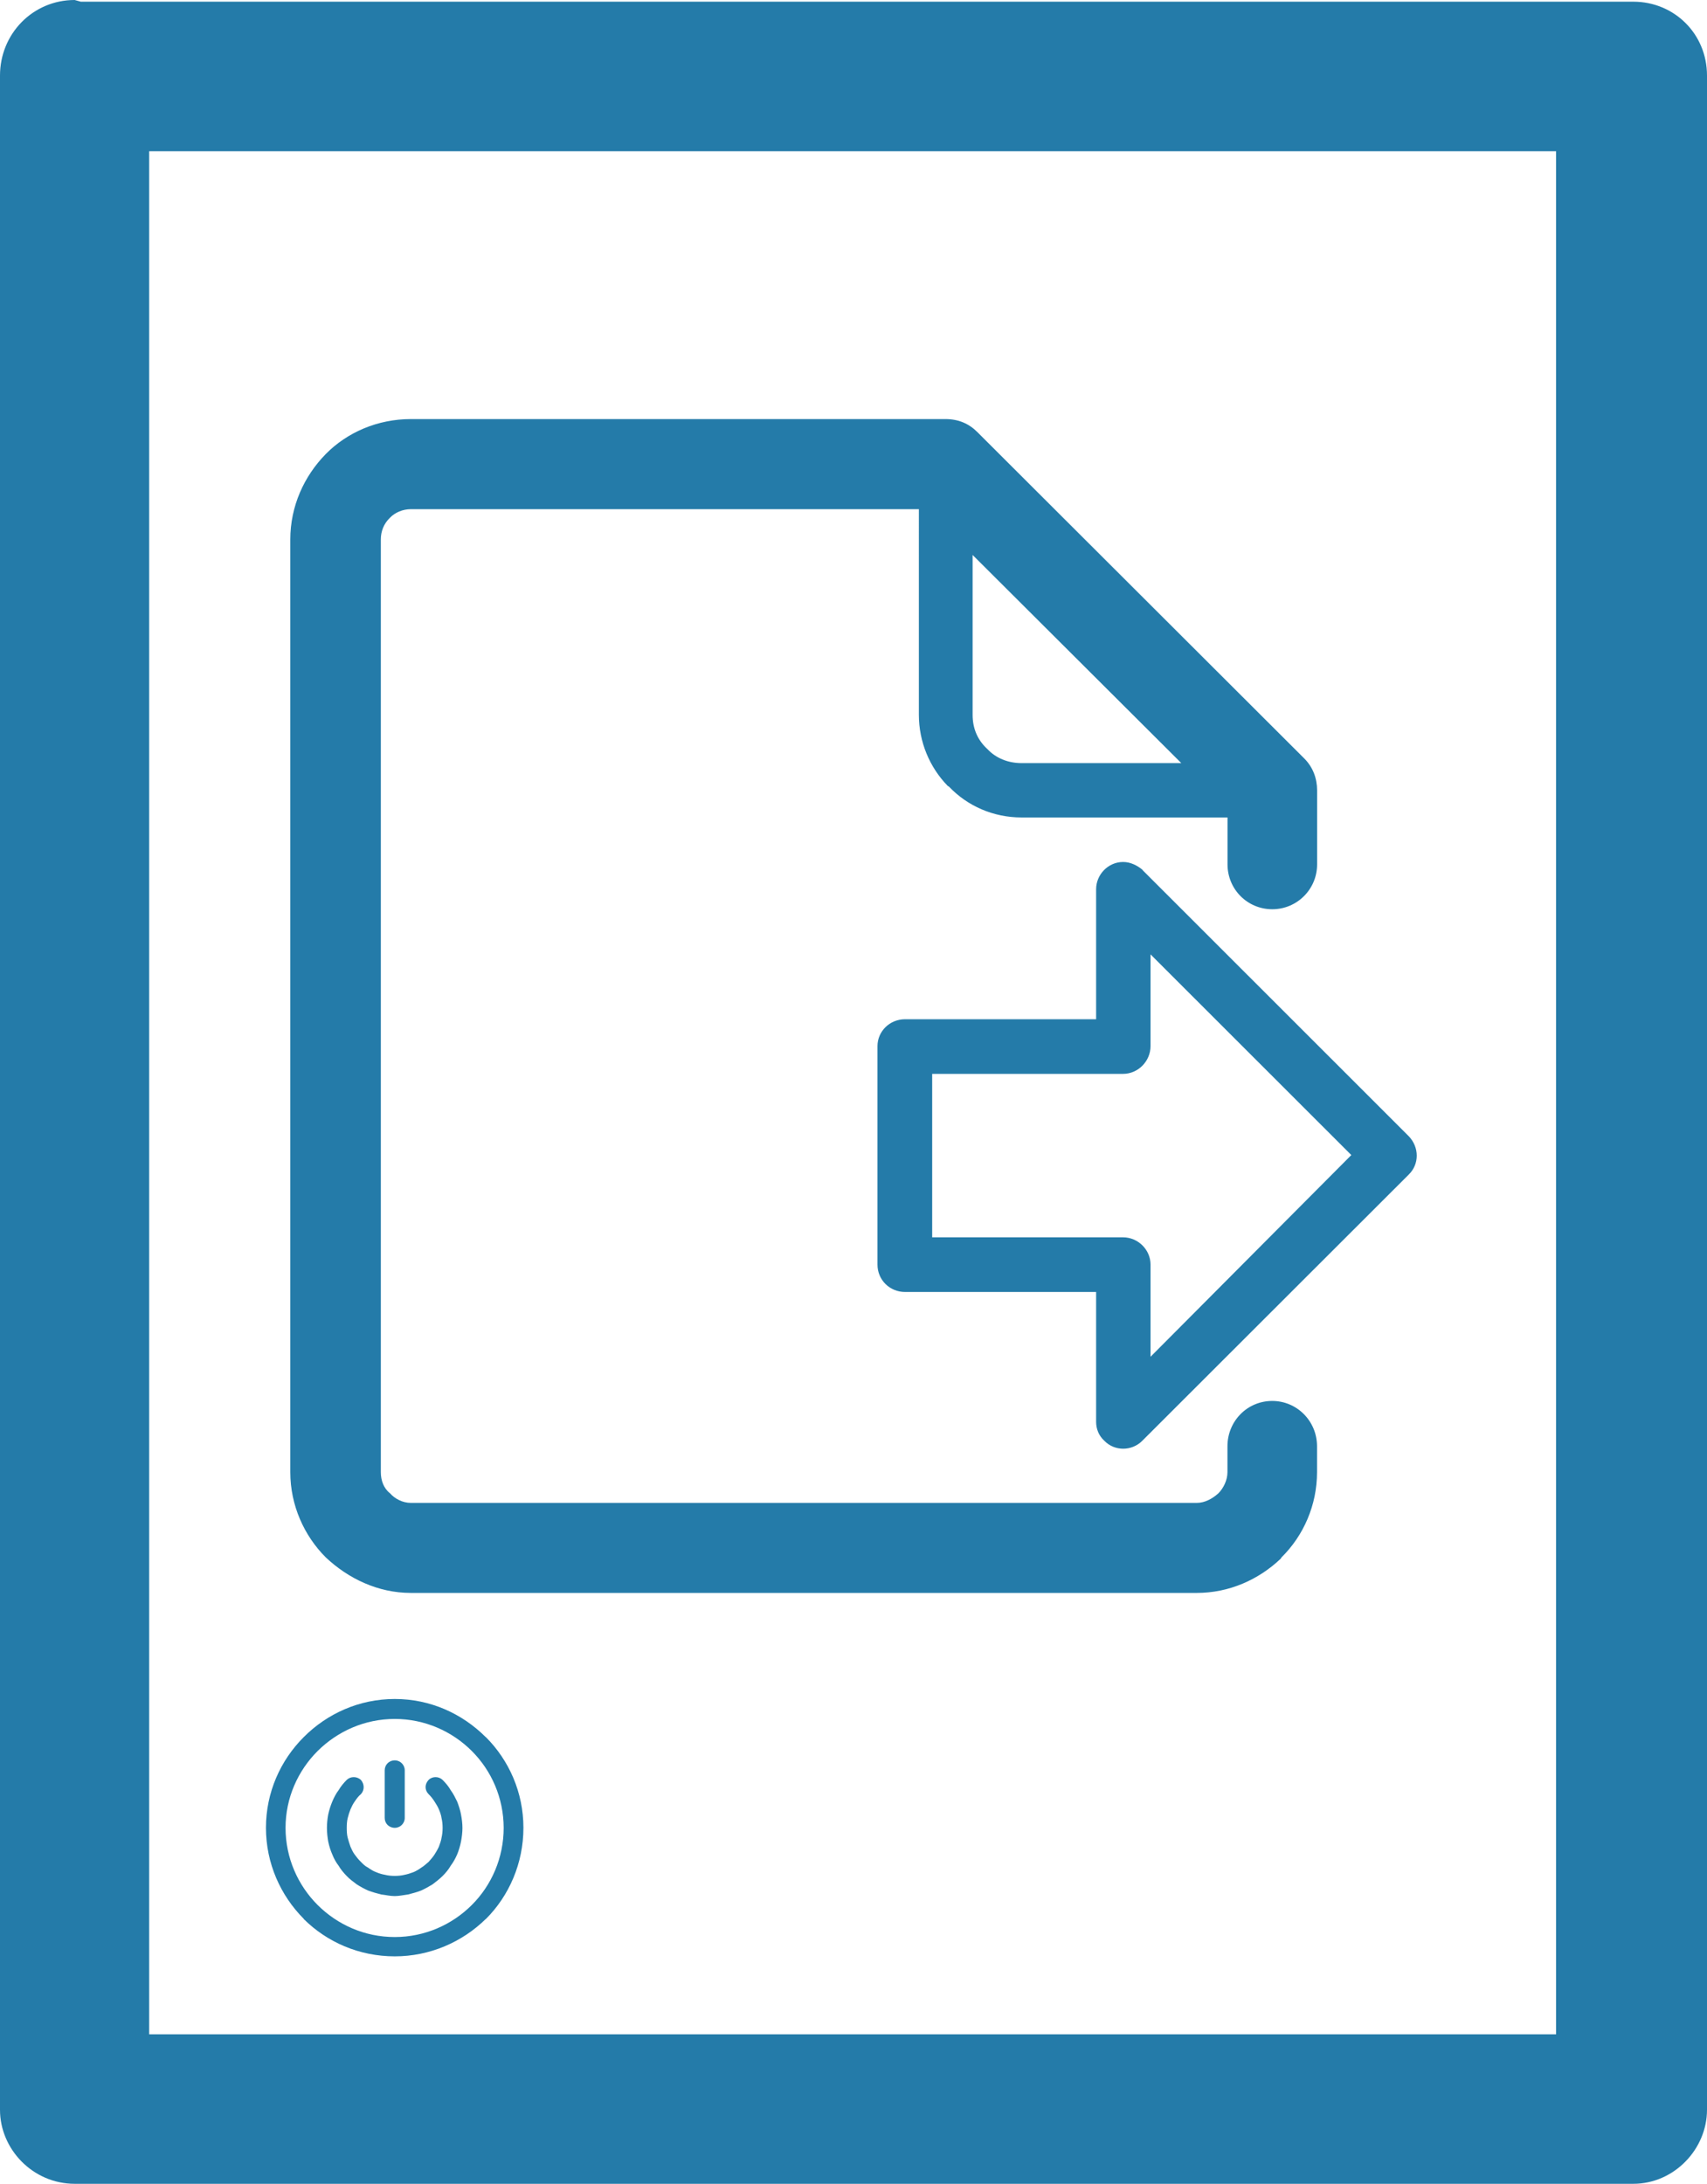
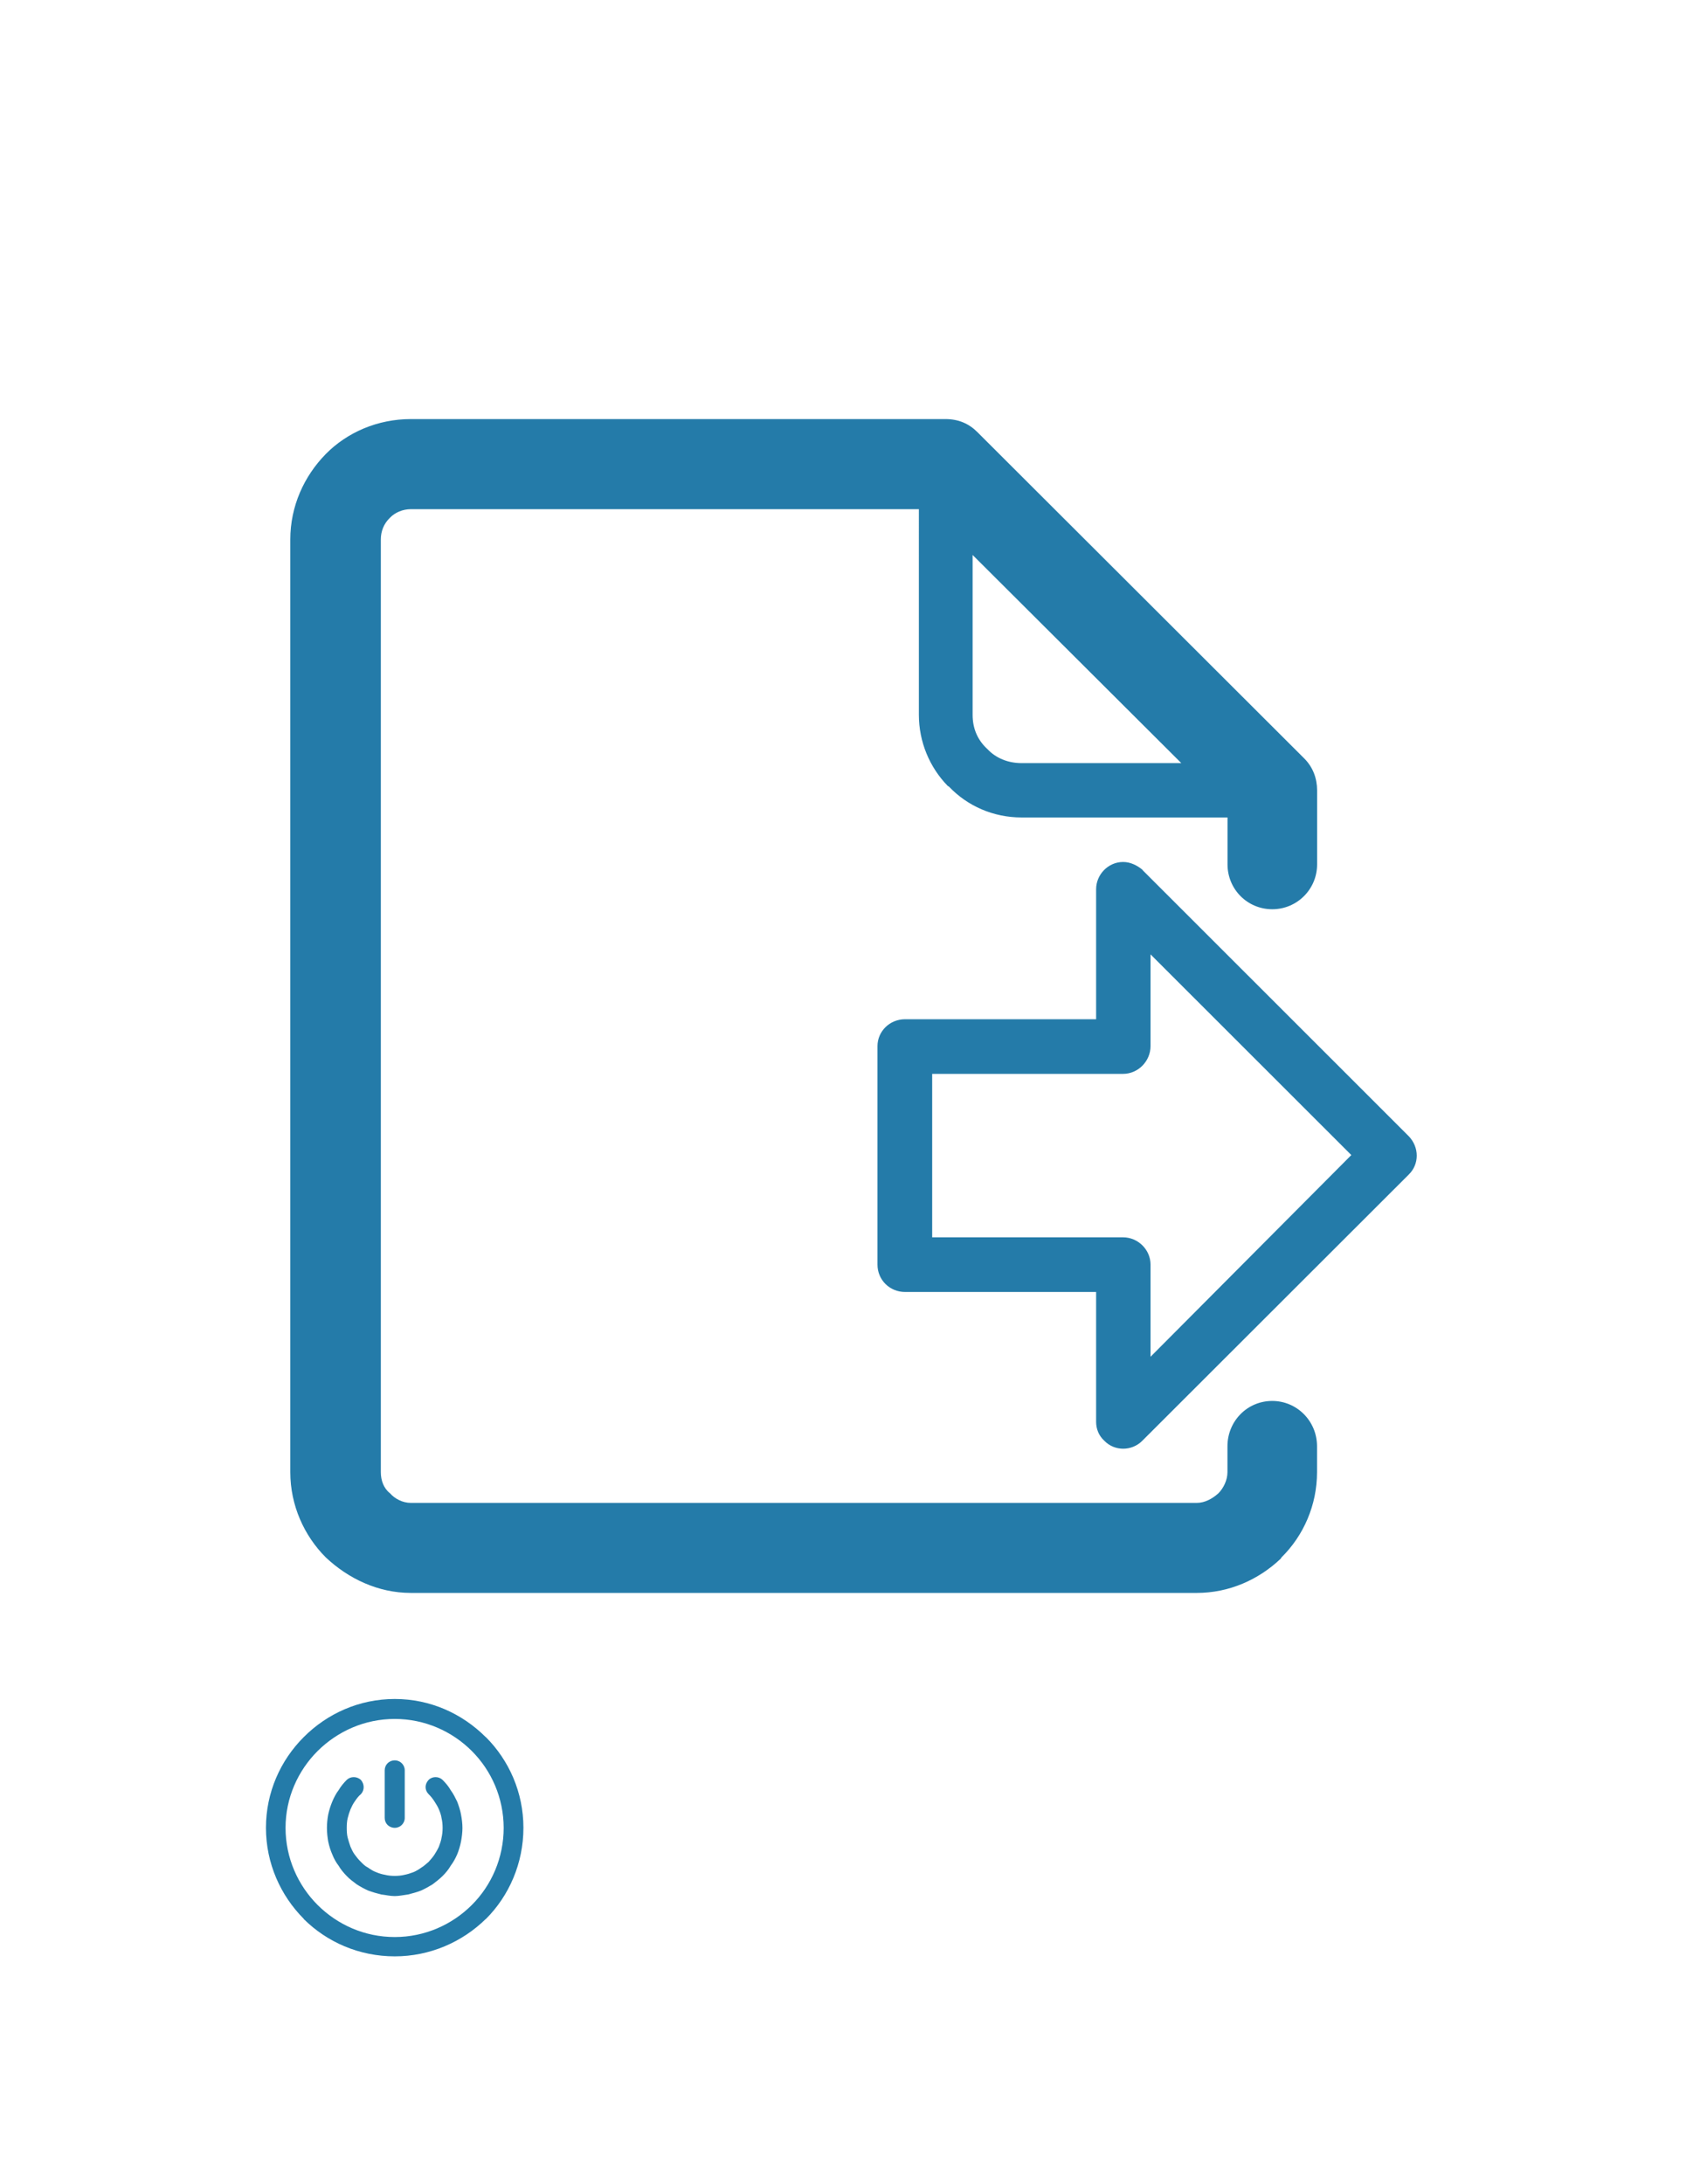
<svg xmlns="http://www.w3.org/2000/svg" xmlns:xlink="http://www.w3.org/1999/xlink" version="1.1" x="0px" y="0px" width="23.344px" height="29.859px" viewBox="0 0 23.344 29.859" enable-background="new 0 0 23.344 29.859" xml:space="preserve">
  <g id="底圖">
</g>
  <g id="內容">
    <g>
      <defs>
        <polygon id="SVGID_1_" points="372.687,-947.148 372.687,-649.105 97.354,-649.105 -233.927,-735.242 -233.927,-946.903    " />
      </defs>
      <clipPath id="SVGID_2_">
        <use xlink:href="#SVGID_1_" overflow="visible" />
      </clipPath>
      <g clip-path="url(#SVGID_2_)">
        <g>
          <defs>
-             <rect id="SVGID_3_" x="-234.681" y="-1111.237" width="606.613" height="853.229" />
-           </defs>
+             </defs>
          <clipPath id="SVGID_4_">
            <use xlink:href="#SVGID_3_" overflow="visible" />
          </clipPath>
          <g clip-path="url(#SVGID_4_)">
            <defs>
              <rect id="SVGID_5_" x="-1068.574" y="-1582.671" width="2274.392" height="1797.846" />
            </defs>
            <clipPath id="SVGID_6_">
              <use xlink:href="#SVGID_5_" overflow="visible" />
            </clipPath>
            <g clip-path="url(#SVGID_6_)">
              <defs>
                <rect id="SVGID_7_" x="-1447.639" y="-1854.346" width="3032.522" height="2397.128" />
              </defs>
              <use xlink:href="#SVGID_7_" overflow="visible" fill="#F1AC19" />
              <clipPath id="SVGID_8_">
                <use xlink:href="#SVGID_7_" overflow="visible" />
              </clipPath>
-               <path clip-path="url(#SVGID_8_)" fill="#F5BF1D" d="M-2976.53,1751.327c-614.231-485.529-882.2-1141.119-803.952-1775.039        c-169.76-198.621-301.705-411.406-395.8-632.07c-393.602,923.027-125.228,1983.592,805.156,2719.031        c930.38,735.441,2272.064,947.584,3439.746,636.449c-279.146-74.371-548.342-178.676-799.606-312.867        C-1532.941,2448.687-2362.296,2236.862-2976.53,1751.327" />
              <path clip-path="url(#SVGID_8_)" fill="#F4D825" d="M-141.583-131.067c-2.912,7.232-5.746,14.467-8.449,21.74        C-119.353-54.962-97.418,1.718-84.19,59.417c35.705,17.525,71.885,34.199,108.488,50.049        C31.337,49.419,46.134-10.149,68.62-68.267c-16.752-43.301-37.777-85.781-63.107-127.037        C-42.571-172.089-91.653-150.677-141.583-131.067" />
            </g>
          </g>
        </g>
      </g>
    </g>
    <g>
      <g>
        <defs>
-           <rect id="SVGID_555_" x="516.524" y="-943.99" width="606.613" height="853.228" />
-         </defs>
+           </defs>
        <clipPath id="SVGID_10_">
          <use xlink:href="#SVGID_555_" overflow="visible" />
        </clipPath>
        <g clip-path="url(#SVGID_10_)">
          <defs>
            <rect id="SVGID_557_" x="-317.369" y="-1415.424" width="2274.393" height="1797.846" />
          </defs>
          <clipPath id="SVGID_11_">
            <use xlink:href="#SVGID_557_" overflow="visible" />
          </clipPath>
          <g clip-path="url(#SVGID_11_)">
            <defs>
              <rect id="SVGID_559_" x="-696.434" y="-1687.099" width="3032.522" height="2397.13" />
            </defs>
            <use xlink:href="#SVGID_559_" overflow="visible" fill="#F1AC19" />
            <clipPath id="SVGID_12_">
              <use xlink:href="#SVGID_559_" overflow="visible" />
            </clipPath>
-             <path clip-path="url(#SVGID_12_)" fill="#F5BF1D" d="M-2225.325,1918.574c-614.231-485.529-882.2-1141.119-803.952-1775.037       c-169.76-198.621-301.705-411.406-395.8-632.072c-393.602,923.027-125.228,1983.592,805.156,2719.033       c930.38,735.439,2272.064,947.584,3439.746,636.447c-279.146-74.371-548.342-178.676-799.606-312.867       C-781.736,2615.934-1611.091,2404.109-2225.325,1918.574" />
-             <path clip-path="url(#SVGID_12_)" fill="#F4D623" d="M-8.422,59.395C-2.263,34.863,4.662,10.43,12.347-13.885       C-41.23-37.684-98.846-53.682-157.859-61.912c-62.927,2.895-126.018,2.895-188.943,0c-8.76,1.217-17.482,2.613-26.175,4.174       c-0.763,2.615-1.489,5.236-2.243,7.85c17.421,19.135,35.283,38.104,53.572,56.893C-214.555-6.104-102.646,11.359-8.422,59.395" />
+             <path clip-path="url(#SVGID_12_)" fill="#F4D623" d="M-8.422,59.395C-2.263,34.863,4.662,10.43,12.347-13.885       C-41.23-37.684-98.846-53.682-157.859-61.912c-62.927,2.895-126.018,2.895-188.943,0c-8.76,1.217-17.482,2.613-26.175,4.174       c17.421,19.135,35.283,38.104,53.572,56.893C-214.555-6.104-102.646,11.359-8.422,59.395" />
            <path clip-path="url(#SVGID_12_)" fill="#F4D825" d="M206.52-3.732c-41.224-32.586-86.643-59.842-134.845-81.832       c-12.122,1.959-24.255,3.793-36.417,5.525c-8.271,21.941-15.902,44.002-22.906,66.154       C54.509,4.836,94.172,28.361,130.05,56.719c35.868,28.355,65.63,59.709,89.313,93.037c28.034-5.541,55.942-11.564,83.7-18.104       c2.182-9.613,4.512-19.211,6.979-28.785C282.234,64.756,247.753,28.854,206.52-3.732" />
            <path clip-path="url(#SVGID_12_)" fill="#F4DA26" d="M66.319,107.096c23.179,18.322,43.272,38.156,60.35,59.086       c31.025-4.877,61.943-10.348,92.703-16.426c-23.692-33.328-53.454-64.682-89.327-93.037       C94.177,28.361,54.514,4.836,12.347-13.885C4.662,10.43-2.263,34.863-8.422,59.395C18.053,72.887,43.141,88.773,66.319,107.096       " />
          </g>
        </g>
      </g>
    </g>
    <g>
      <g>
-         <path fill="#247BA9" d="M23.344,1.033L23.344,1.033v27.814c0,0.537-0.449,1.012-1.008,1.012h-0.108H1.021     C0.449,29.859,0,29.385,0,28.848V1.033C0,0.462,0.449,0,1.021,0l0.084,0.023h21.231C22.895,0.023,23.344,0.462,23.344,1.033     L23.344,1.033z M21.28,27.815L21.28,27.815V2.068H2.04v25.747H21.28L21.28,27.815z" />
        <path fill="#247BA9" d="M5.261,24.205c0-0.076,0.06-0.136,0.138-0.136c0.073,0,0.136,0.06,0.136,0.136v0.652     c0,0.075-0.063,0.135-0.136,0.135c-0.079,0-0.138-0.06-0.138-0.135V24.205L5.261,24.205z M5.399,23.23L5.399,23.23     c0.486,0,0.923,0.201,1.243,0.521h0.002c0.317,0.317,0.514,0.757,0.514,1.24c0,0.486-0.197,0.932-0.514,1.248H6.642l0,0     c-0.32,0.314-0.762,0.51-1.243,0.51c-0.489,0-0.927-0.195-1.245-0.51v-0.003c-0.317-0.318-0.517-0.759-0.517-1.245     c0-0.483,0.199-0.923,0.517-1.24C4.472,23.432,4.91,23.23,5.399,23.23L5.399,23.23z M6.452,23.941L6.452,23.941     c-0.269-0.269-0.643-0.438-1.053-0.438c-0.413,0-0.783,0.169-1.055,0.438l0,0c-0.269,0.269-0.439,0.641-0.439,1.051     c0,0.411,0.17,0.787,0.439,1.055l0,0c0.271,0.27,0.642,0.438,1.055,0.438c0.41,0,0.784-0.169,1.053-0.438l0,0     c0.269-0.268,0.436-0.644,0.436-1.055C6.887,24.582,6.721,24.21,6.452,23.941L6.452,23.941L6.452,23.941z M5.862,24.532     L5.862,24.532c-0.056-0.055-0.056-0.138,0-0.196c0.051-0.05,0.137-0.05,0.19,0c0.043,0.043,0.082,0.089,0.112,0.142     c0.034,0.045,0.061,0.1,0.088,0.155c0.022,0.058,0.042,0.117,0.053,0.179c0.011,0.06,0.019,0.121,0.019,0.181     c0,0.063-0.008,0.123-0.019,0.184c-0.012,0.063-0.031,0.124-0.053,0.178c-0.027,0.061-0.054,0.109-0.088,0.154     c-0.03,0.053-0.068,0.098-0.112,0.142c-0.042,0.042-0.09,0.078-0.137,0.114c-0.051,0.031-0.102,0.06-0.158,0.085     c-0.057,0.021-0.114,0.038-0.176,0.053c-0.063,0.008-0.123,0.022-0.183,0.022c-0.064,0-0.123-0.015-0.185-0.022     c-0.059-0.015-0.121-0.032-0.177-0.053c-0.056-0.025-0.109-0.054-0.157-0.085c-0.048-0.036-0.098-0.072-0.137-0.114     c-0.043-0.044-0.081-0.089-0.112-0.142c-0.035-0.045-0.062-0.094-0.086-0.154c-0.024-0.054-0.043-0.115-0.056-0.178     c-0.01-0.061-0.017-0.12-0.017-0.184c0-0.06,0.006-0.121,0.017-0.181c0.013-0.062,0.032-0.121,0.056-0.179     c0.024-0.056,0.051-0.11,0.086-0.155c0.031-0.053,0.069-0.099,0.112-0.142c0.053-0.05,0.137-0.05,0.193,0     c0.051,0.059,0.051,0.142,0,0.196c-0.034,0.027-0.058,0.062-0.083,0.098c-0.025,0.035-0.042,0.07-0.059,0.109     c-0.015,0.037-0.028,0.079-0.039,0.123c-0.009,0.038-0.012,0.084-0.012,0.13c0,0.047,0.002,0.092,0.012,0.132     c0.011,0.041,0.024,0.083,0.039,0.126c0.017,0.037,0.033,0.076,0.059,0.109c0.025,0.034,0.049,0.065,0.083,0.098     c0.028,0.029,0.059,0.06,0.097,0.078c0.036,0.025,0.072,0.049,0.112,0.063c0.039,0.017,0.079,0.029,0.125,0.037     c0.041,0.01,0.083,0.014,0.13,0.014c0.044,0,0.09-0.004,0.13-0.014c0.042-0.008,0.083-0.021,0.125-0.037     c0.037-0.015,0.074-0.038,0.109-0.063c0.033-0.019,0.064-0.049,0.099-0.078c0.028-0.032,0.056-0.063,0.079-0.098     c0.021-0.033,0.044-0.072,0.061-0.109c0.016-0.043,0.031-0.085,0.037-0.126c0.009-0.04,0.014-0.085,0.014-0.132     c0-0.046-0.005-0.092-0.014-0.13c-0.006-0.044-0.021-0.086-0.037-0.123C5.986,24.7,5.963,24.665,5.941,24.63     C5.918,24.594,5.891,24.56,5.862,24.532L5.862,24.532z" />
      </g>
      <path fill="#247BA9" d="M5.619,5.73h7.31c0.18,0,0.322,0.063,0.436,0.177l4.474,4.466c0.116,0.117,0.173,0.271,0.173,0.432v0.019    v0.995c0,0.339-0.274,0.613-0.613,0.613c-0.341,0-0.612-0.274-0.612-0.613v-0.642h-2.817c-0.387,0-0.74-0.157-0.991-0.42    l-0.019-0.012c-0.248-0.255-0.394-0.602-0.394-0.972V6.962H5.619c-0.113,0-0.218,0.046-0.286,0.117    C5.247,7.161,5.208,7.267,5.208,7.376v12.753c0,0.111,0.038,0.22,0.125,0.288l0,0c0.067,0.076,0.173,0.132,0.286,0.132h10.747    c0.109,0,0.213-0.056,0.297-0.132l0,0c0.067-0.068,0.123-0.177,0.123-0.288v-0.354c0-0.344,0.271-0.62,0.612-0.62    c0.339,0,0.613,0.276,0.613,0.62v0.354c0,0.45-0.184,0.867-0.485,1.164l-0.012,0.019c-0.303,0.288-0.706,0.468-1.149,0.468H5.619    c-0.451,0-0.857-0.197-1.164-0.486c-0.297-0.297-0.485-0.714-0.485-1.164V7.376c0-0.454,0.188-0.865,0.485-1.168    C4.748,5.911,5.164,5.73,5.619,5.73L5.619,5.73z M15.622,11.891L15.622,11.891l0.007,0.01l3.636,3.634    c0.146,0.151,0.146,0.384,0,0.525l-3.644,3.64c-0.143,0.144-0.38,0.144-0.518,0c-0.079-0.071-0.113-0.166-0.113-0.259v-1.776    h-2.614c-0.207,0-0.376-0.163-0.376-0.374v-0.017v-2.97c0-0.204,0.169-0.368,0.376-0.368h0.011h2.603v-1.778    c0-0.2,0.165-0.372,0.368-0.372C15.46,11.785,15.554,11.835,15.622,11.891L15.622,11.891z M18.48,15.793L18.48,15.793    l-2.746-2.744v1.246v0.009c0,0.205-0.169,0.379-0.376,0.379h-2.61v2.235h2.603h0.007c0.207,0,0.376,0.171,0.376,0.372v1.261    L18.48,15.793L18.48,15.793z M16.155,10.434L16.155,10.434l-2.854-2.846v2.186c0,0.18,0.063,0.331,0.183,0.45l0.019,0.018    c0.113,0.121,0.278,0.192,0.466,0.192H16.155L16.155,10.434z" />
    </g>
  </g>
</svg>